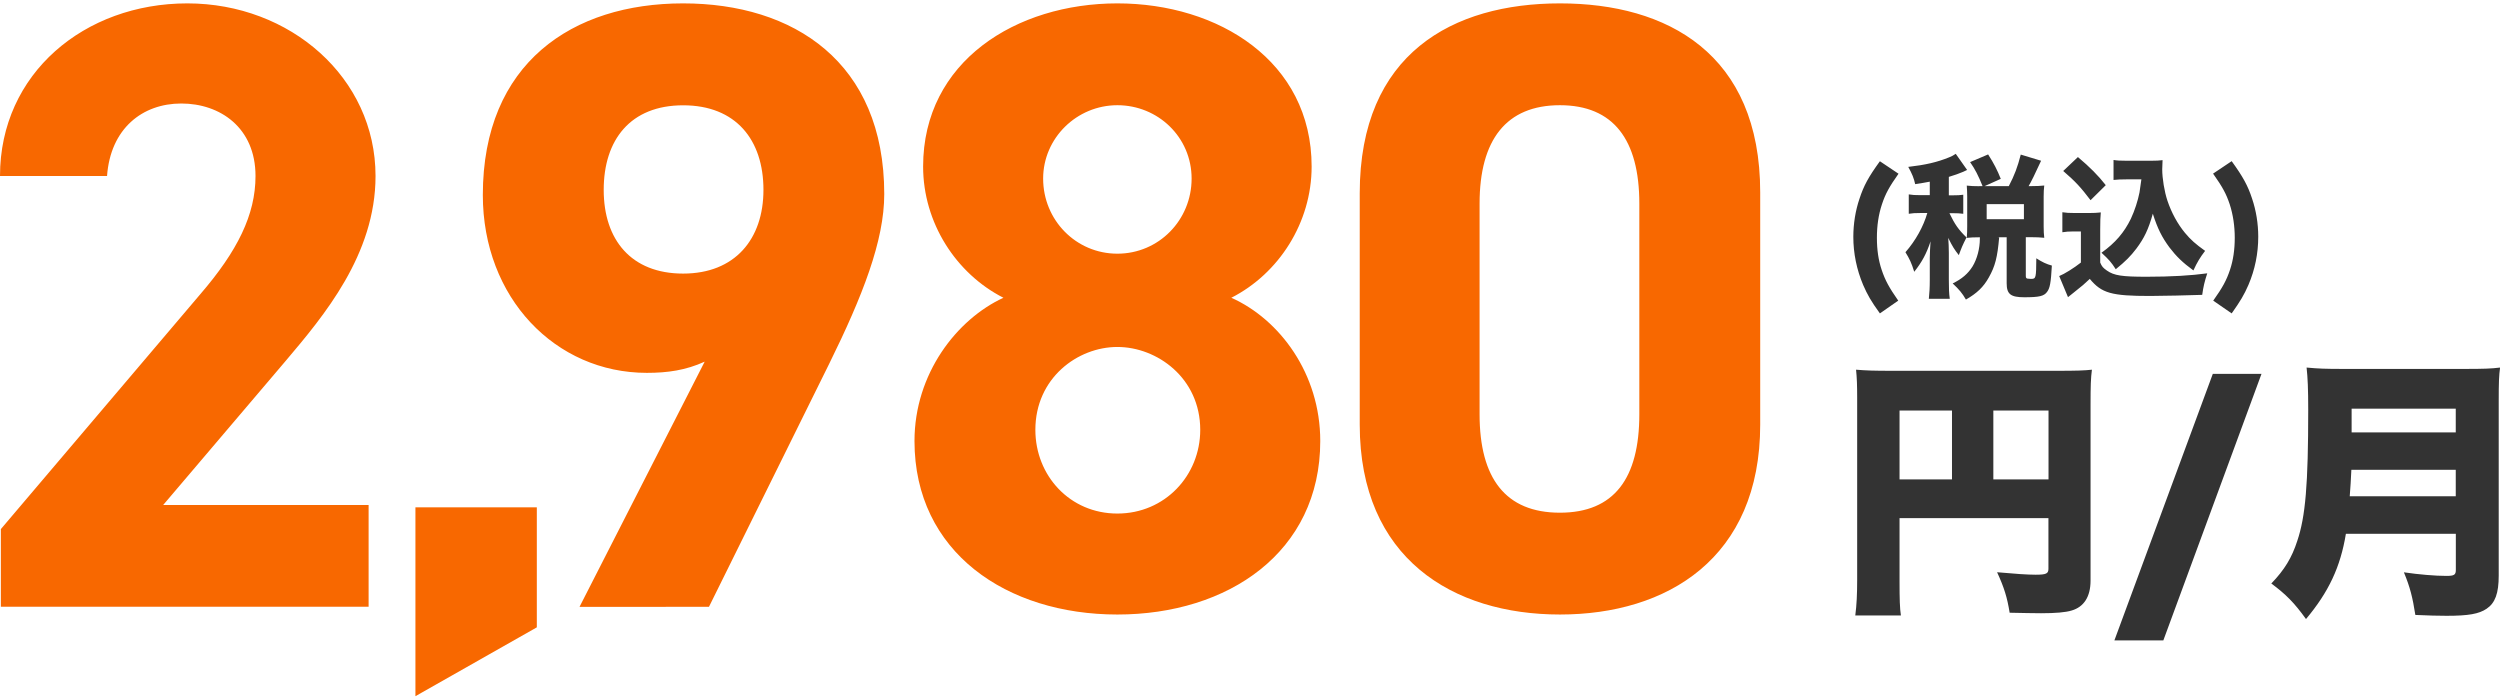
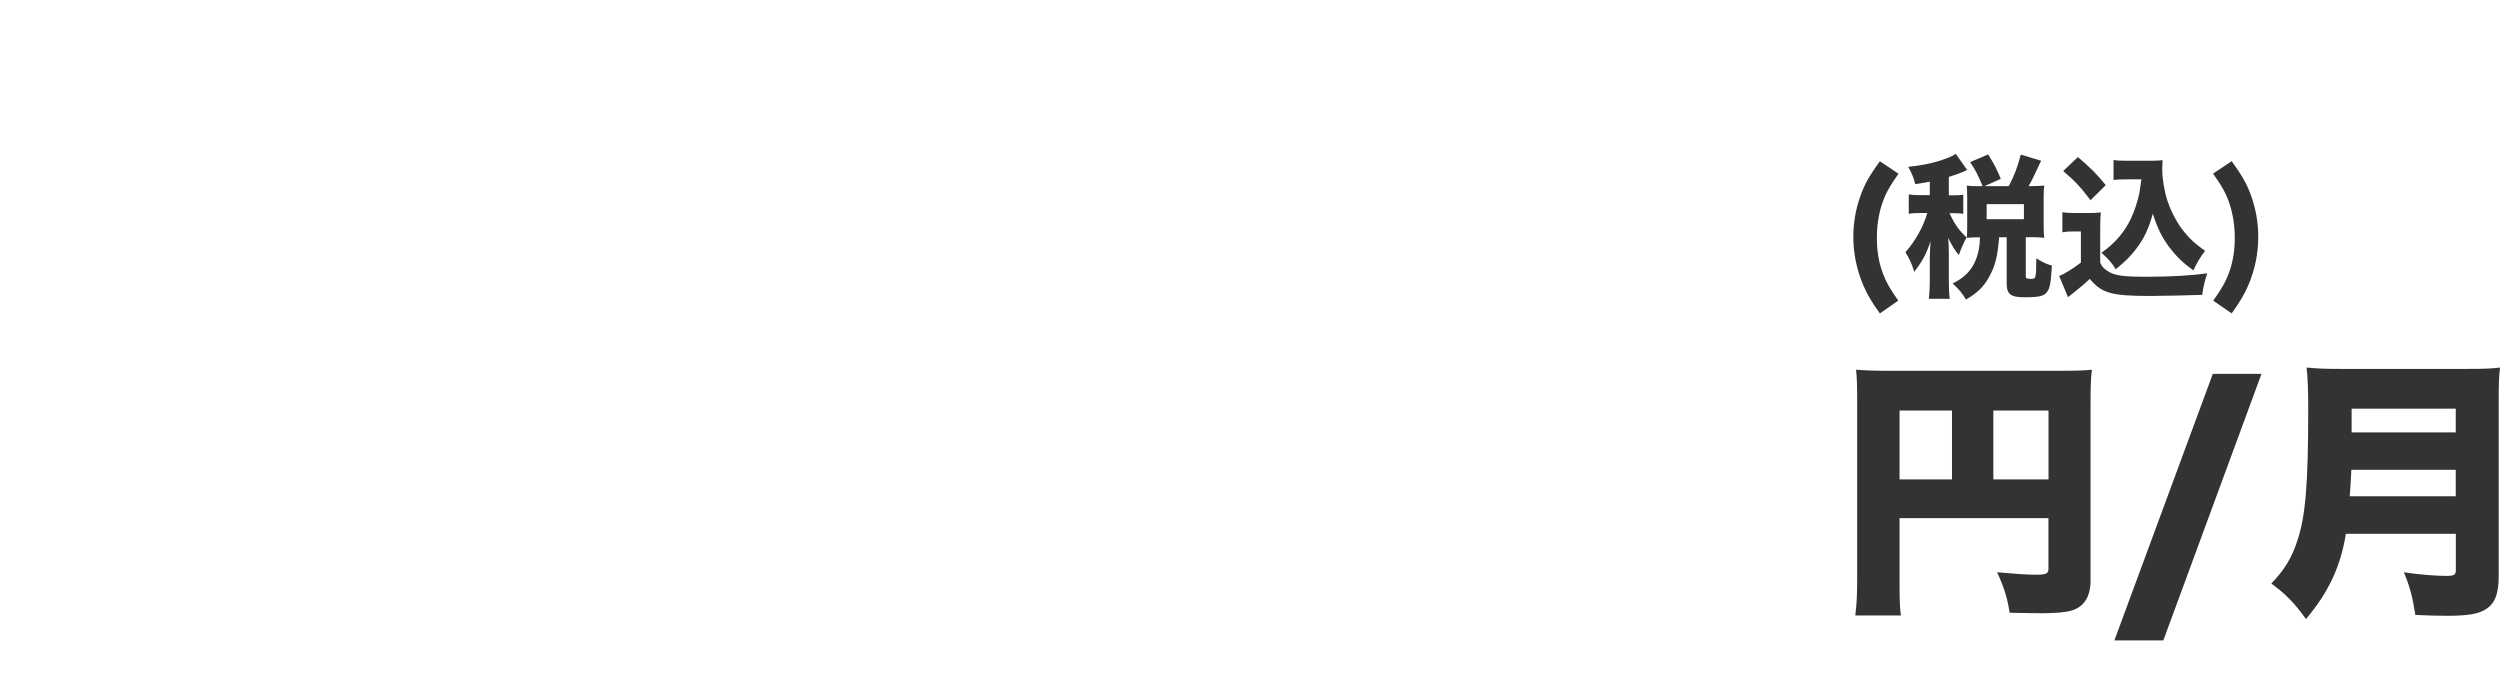
<svg xmlns="http://www.w3.org/2000/svg" width="293" height="82" viewBox="0 0 292.65 81.11">
-   <path fill="#f86800" d="M206.05 22.13v27.18c0 15.66-10.91 22.23-23.44 22.23s-23.44-6.57-23.44-22.23V22.23C159.17 5.86 170.08 0 182.61 0s23.44 5.86 23.44 22.13m-14.15 1.31c0-7.48-3.03-11.52-9.3-11.52s-9.4 4.04-9.4 11.52V48.1c0 7.48 3.03 11.52 9.4 11.52s9.3-4.04 9.3-11.52zM107.05 51.23c0-7.88 4.95-14.25 10.41-16.77-5.56-2.83-9.4-8.79-9.4-15.36C108.06 6.77 118.97 0 130.8 0s22.74 6.77 22.74 19.1c0 6.57-3.84 12.53-9.4 15.36 5.66 2.53 10.41 8.89 10.41 16.77 0 13.04-10.81 20.31-23.75 20.31s-23.75-7.28-23.75-20.31m14.15-1.31c0 5.36 4.04 9.8 9.6 9.8s9.7-4.45 9.7-9.8c0-6.06-5.05-9.7-9.7-9.7s-9.6 3.64-9.6 9.7m.91-29.41c0 4.85 3.84 8.79 8.69 8.79s8.69-3.94 8.69-8.79-3.94-8.59-8.69-8.59-8.69 3.84-8.69 8.59M67.84 70.64l14.65-28.7c-2.22 1.01-4.35 1.31-6.77 1.31-10.71 0-19.2-8.79-19.2-20.82C56.52 6.97 67.03 0 79.96 0s23.55 6.87 23.55 22.33c0 5.46-2.53 11.92-6.47 19.91l-14.05 28.4H67.83Zm21.53-48.81c0-5.86-3.23-9.9-9.4-9.9s-9.3 4.04-9.3 9.9 3.23 9.8 9.3 9.8 9.4-4.04 9.4-9.8M62.84 59v14.04L48.63 81.1V58.99h14.21ZM43.15 58.71v11.92H.1v-9.09l23.34-27.49c4.35-5.05 6.47-9.3 6.47-13.84 0-5.66-4.14-8.49-8.69-8.49s-8.29 2.93-8.69 8.49H0C0 8.19 9.9 0 21.93 0s22.03 8.69 22.03 20.21c0 9.2-6.06 16.37-10.51 21.63L19.1 58.72h24.05Z" />
  <path fill="#333" d="m222.2 34.8-2.14 1.49c-1.04-1.44-1.46-2.18-1.96-3.33-.76-1.8-1.15-3.71-1.15-5.63 0-1.53.25-3.08.72-4.46.5-1.53 1.06-2.56 2.39-4.39l2.18 1.46c-1.08 1.53-1.53 2.34-1.94 3.58-.4 1.21-.59 2.5-.59 3.92s.18 2.63.56 3.76c.41 1.22.86 2.05 1.94 3.6Zm3.7-12.33v-1.6c-.59.11-.85.16-1.71.29-.14-.67-.36-1.21-.81-2.02 2-.23 3.37-.54 4.79-1.12.29-.11.54-.25.77-.41l1.33 1.89q-.14.07-.47.22c-.54.22-.9.36-1.67.59v2.16h.43c.61 0 .92-.02 1.26-.07v2.23c-.36-.05-.68-.07-1.26-.07h-.36c.63 1.31 1.06 1.93 2 2.84-.47.92-.59 1.21-.9 2.07-.5-.63-.76-1.03-1.24-2.02.04.38.07 1.26.07 1.75v3.11c0 1.08.02 1.64.11 2.27h-2.45c.07-.7.11-1.26.11-2.27v-2.54c0-.36.05-1.48.09-1.91-.49 1.46-.99 2.39-1.91 3.56-.32-1.04-.56-1.53-1.03-2.29 1.19-1.35 2.12-3.04 2.56-4.59h-.77c-.67 0-.97.02-1.4.09v-2.27c.43.07.7.09 1.4.09h1.06Zm5.78-1.08h.4c-.5-1.24-.88-1.98-1.46-2.81l2.11-.9c.68 1.06 1.08 1.85 1.48 2.86l-1.89.85h2.83c.67-1.28 1.03-2.25 1.4-3.69l2.38.72q-1.01 2.21-1.46 2.97h.34c.65 0 .97-.02 1.49-.07-.05.43-.07.74-.07 1.3v3.47c0 .58.02.9.07 1.35-.49-.05-.9-.07-1.49-.07h-.67v4.54c0 .25.07.32.34.32.11.02.2.02.23.02h.05c.58 0 .59-.11.61-2.41.7.45 1.19.68 1.82.85-.11 2.02-.23 2.65-.56 3.08-.36.5-.92.63-2.66.63-1.6 0-2.07-.36-2.07-1.64v-5.38h-1.06l.18.02c-.2 2.32-.47 3.37-1.21 4.68-.63 1.13-1.39 1.85-2.68 2.59-.45-.77-.77-1.15-1.55-1.89 1.08-.52 1.8-1.15 2.32-1.98.54-.88.86-2.11.86-3.24v-.18h-.11c-.59 0-.95.02-1.42.07.04-.45.05-.85.05-1.35v-3.46c0-.43-.02-.88-.05-1.31.5.05.83.07 1.44.07Zm.88 2.11v1.76h4.36V23.5zm18.11-2.9h-1.75c-.63 0-1.06.02-1.51.07v-2.34c.4.07.77.09 1.51.09h2.92c.59 0 .95-.02 1.31-.07-.02.25-.04.83-.04 1.08 0 1.04.25 2.59.61 3.67.47 1.4 1.19 2.72 2.05 3.76.67.81 1.24 1.31 2.36 2.11-.59.77-.92 1.31-1.37 2.29-1.26-.92-2-1.64-2.81-2.7-.88-1.19-1.39-2.21-1.94-3.94-.52 1.85-1.01 2.86-1.93 4.09-.67.88-1.26 1.48-2.41 2.41-.52-.81-.79-1.12-1.67-1.93 1.64-1.17 2.66-2.38 3.44-3.98.45-.97.81-2.07 1.01-3.08.05-.31.09-.58.22-1.53m-9.16-.97 1.73-1.64c1.39 1.17 2.38 2.16 3.26 3.29l-1.78 1.76c-1.13-1.49-1.76-2.18-3.2-3.42Zm-.09 7.16v-2.34c.47.07.77.09 1.46.09h1.67c.52 0 .97-.02 1.37-.07-.05.56-.07.97-.07 2v3.87c.2.47.32.61.79.94.83.58 1.75.72 4.63.72s5.24-.14 7.11-.4c-.32.99-.45 1.53-.59 2.52-1.33.05-4.77.13-6.1.13-4.52 0-5.67-.32-7.06-2-.54.52-.95.88-1.85 1.58-.23.18-.34.27-.45.36-.14.11-.16.13-.25.2l-1.03-2.47c.59-.23 1.73-.94 2.54-1.58V26.7h-.99c-.47 0-.7.02-1.17.09Zm17.64-6.86 2.18-1.46c1.33 1.84 1.89 2.86 2.39 4.39.47 1.39.72 2.92.72 4.45 0 1.96-.38 3.85-1.15 5.65-.5 1.15-.94 1.89-1.96 3.33l-2.16-1.49c1.1-1.55 1.55-2.38 1.96-3.6.38-1.13.56-2.38.56-3.76s-.2-2.72-.59-3.92c-.41-1.24-.86-2.05-1.94-3.58ZM222.36 60.26v7.36c0 2.11.03 3.2.16 4.03h-5.34c.16-1.25.22-2.46.22-4.19V46.18c0-1.47-.03-2.34-.13-3.3 1.18.1 2.11.13 4.19.13h19.39c2.14 0 3.17-.03 4.03-.13-.13.96-.16 1.95-.16 4.03v20.67c0 1.86-.77 3.07-2.21 3.49-.7.22-1.92.32-3.58.32-.86 0-2.18-.03-3.68-.06-.29-1.79-.64-2.94-1.47-4.74 2.11.19 3.55.29 4.51.29 1.25 0 1.5-.13 1.5-.7v-5.92h-17.44Zm6.14-4.54v-8.06h-6.14v8.06zm4.84 0h6.46v-8.06h-6.46zm25.69-12.35h5.7l-11.49 31.2h-5.73zm28.44 18.72h-12.86c-.64 3.9-2.02 6.82-4.67 9.98-1.38-1.92-2.37-2.91-4.06-4.16 1.54-1.6 2.4-3.01 3.04-4.99.96-2.85 1.28-6.59 1.28-15.33 0-2.46-.06-3.78-.19-4.96 1.38.13 2.24.16 4.19.16h14.43c2.05 0 3.01-.03 4.03-.16-.13.93-.16 1.76-.16 3.94v20.42c0 2.08-.42 3.2-1.41 3.87-.9.61-2.11.83-4.7.83-.96 0-2.11-.03-3.65-.1-.32-2.05-.61-3.23-1.34-4.99 1.76.26 3.68.42 4.99.42.9 0 1.09-.13 1.09-.7V62.1Zm-12.42-4.39h12.42v-3.1h-12.22c-.06 1.31-.1 1.89-.19 3.1Zm.23-7.48h12.19v-2.78h-12.19z" />
</svg>